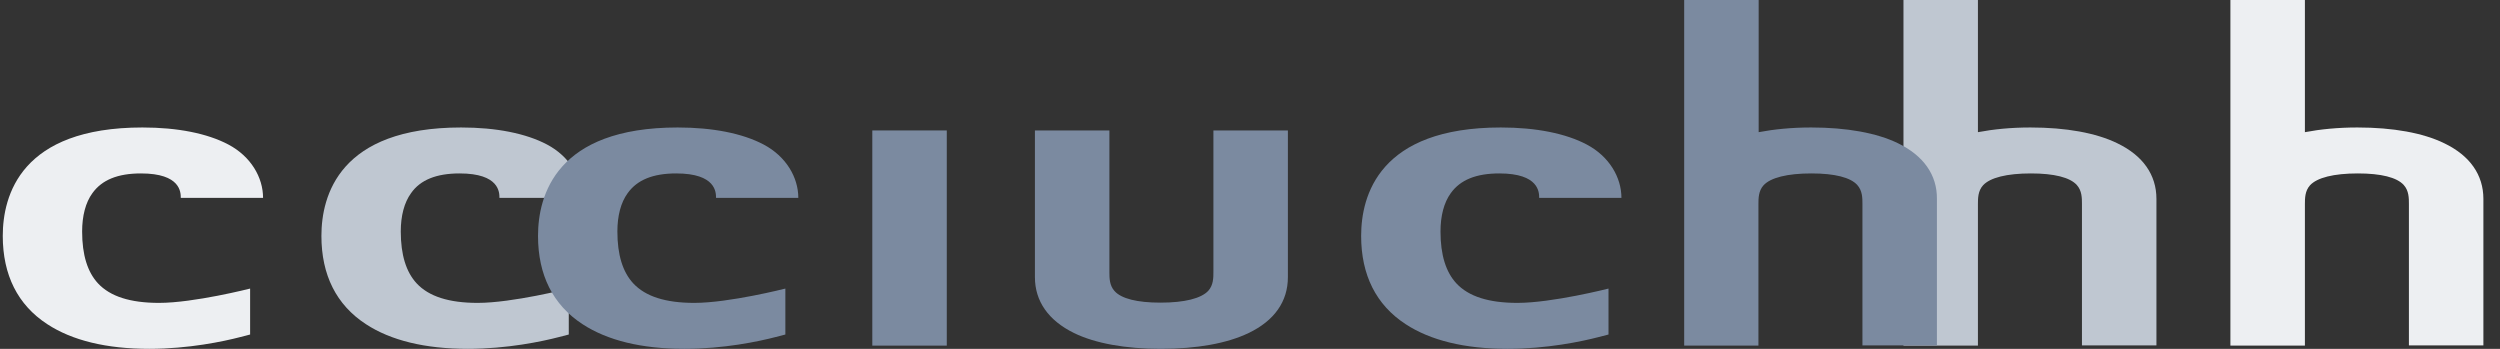
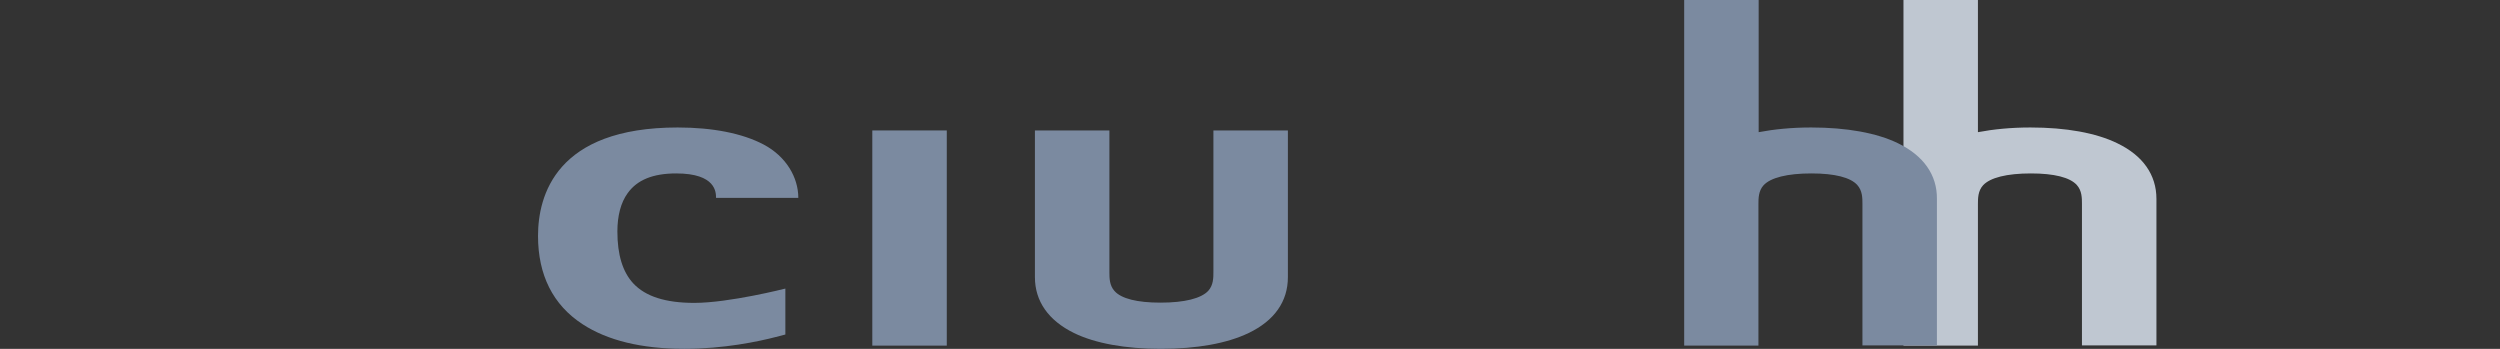
<svg xmlns="http://www.w3.org/2000/svg" width="129" height="18" viewBox="0 0 129 18" fill="none">
  <rect x="0" y="0" width="129" height="18" fill="#333333" stroke="none" />
  <g clip-path="url(#clip0_1765_14314)">
-     <path d="M13.574 10.211C13.574 9.153 12.944 8.07 11.785 7.458C10.702 6.884 9.164 6.578 7.35 6.578C1.075 6.578 0.143 10.084 0.143 12.174C0.143 14.188 0.912 15.731 2.436 16.725C3.721 17.567 5.485 18 7.703 18C9.731 18 11.533 17.618 12.415 17.388L12.906 17.261V14.89C12.906 14.89 10.009 15.629 8.207 15.629C6.72 15.629 5.687 15.297 5.057 14.622C4.515 14.036 4.238 13.156 4.238 11.945C4.238 11.142 4.414 10.453 4.767 9.969C5.259 9.281 6.078 8.949 7.274 8.949C9.328 8.949 9.328 9.931 9.328 10.211H13.574Z" fill="#EDEFF2" />
-     <path d="M30.017 10.211C30.017 9.153 29.387 8.07 28.228 7.458C27.144 6.884 25.607 6.578 23.793 6.578C17.518 6.578 16.585 10.084 16.585 12.174C16.585 14.188 17.354 15.731 18.879 16.725C20.164 17.567 21.928 18 24.145 18C26.174 18 27.976 17.618 28.858 17.388L29.349 17.261V14.89C29.349 14.89 26.451 15.629 24.649 15.629C23.163 15.629 22.129 15.297 21.499 14.622C20.958 14.036 20.68 13.156 20.68 11.945C20.68 11.142 20.857 10.453 21.209 9.969C21.688 9.281 22.52 8.949 23.717 8.949C25.771 8.949 25.771 9.931 25.771 10.211H30.017Z" fill="#BFC7D1" />
    <path d="M41.193 10.211C41.193 9.153 40.563 8.07 39.404 7.458C38.32 6.884 36.783 6.578 34.969 6.578C28.694 6.578 27.762 10.084 27.762 12.174C27.762 14.188 28.53 15.731 30.055 16.725C31.34 17.567 33.104 18 35.322 18C37.35 18 39.152 17.618 40.034 17.388L40.525 17.261V14.89C40.525 14.89 37.627 15.629 35.825 15.629C34.339 15.629 33.306 15.297 32.676 14.622C32.134 14.036 31.857 13.156 31.857 11.945C31.857 11.142 32.033 10.453 32.386 9.969C32.877 9.281 33.696 8.949 34.893 8.949C36.947 8.949 36.947 9.931 36.947 10.211H41.193Z" fill="#7B8AA0" />
-     <path d="M83.666 10.211C83.666 9.153 83.036 8.07 81.877 7.458C80.794 6.884 79.256 6.578 77.442 6.578C71.168 6.578 70.235 10.084 70.235 12.174C70.235 14.188 71.004 15.731 72.528 16.725C73.814 17.567 75.577 18 77.795 18C79.823 18 81.625 17.618 82.507 17.388L82.999 17.261V14.89C82.999 14.89 80.101 15.629 78.299 15.629C76.812 15.629 75.779 15.297 75.149 14.622C74.607 14.036 74.33 13.156 74.33 11.945C74.33 11.142 74.507 10.453 74.859 9.969C75.35 9.281 76.169 8.949 77.367 8.949C79.421 8.949 79.421 9.931 79.421 10.211H83.666Z" fill="#7B8AA0" />
    <path d="M45.011 6.731V17.834H48.854V6.731H45.011Z" fill="#7B8AA0" />
    <path d="M62.612 6.731V14.023C62.612 14.329 62.612 14.711 62.348 15.004C61.982 15.399 61.125 15.616 59.878 15.616C58.681 15.616 57.862 15.412 57.509 15.017C57.245 14.724 57.245 14.341 57.245 14.035V6.731H53.402V14.303C53.402 15.54 54.095 16.534 55.418 17.184C56.514 17.719 58.076 18 59.903 18C61.755 18 63.318 17.719 64.427 17.184C65.762 16.547 66.455 15.552 66.455 14.303V6.731H62.612Z" fill="#7B8AA0" />
-     <path d="M126.127 7.394C125.031 6.858 123.481 6.578 121.641 6.578C120.646 6.578 119.739 6.667 118.933 6.82V0H115.089V17.834H118.933V10.542C118.933 10.236 118.933 9.854 119.197 9.561C119.562 9.166 120.419 8.949 121.666 8.949C122.864 8.949 123.682 9.153 124.035 9.548C124.3 9.841 124.3 10.224 124.3 10.53V17.821H128.143V10.262C128.143 9.025 127.45 8.031 126.127 7.394Z" fill="#EDEFF2" />
    <path d="M109.256 7.394C108.16 6.858 106.61 6.578 104.771 6.578C103.775 6.578 102.868 6.667 102.061 6.82V0H98.219V17.834H102.061V10.542C102.061 10.236 102.061 9.854 102.326 9.561C102.692 9.166 103.548 8.949 104.796 8.949C105.992 8.949 106.812 9.153 107.165 9.548C107.429 9.841 107.429 10.224 107.429 10.53V17.821H111.272V10.262C111.272 9.025 110.579 8.031 109.256 7.394Z" fill="#BFC7D1" />
    <path d="M97.941 7.394C96.846 6.858 95.283 6.578 93.456 6.578C92.461 6.578 91.554 6.667 90.747 6.82V0H86.904V17.834H90.735V10.542C90.735 10.236 90.735 9.854 90.999 9.561C91.364 9.166 92.222 8.949 93.469 8.949C94.666 8.949 95.485 9.153 95.837 9.548C96.102 9.841 96.102 10.224 96.102 10.53V17.821H99.945V10.262C99.958 9.025 99.252 8.031 97.941 7.394Z" fill="#7B8AA0" />
  </g>
  <defs>
    <clipPath id="clip0_1765_14314">
      <rect width="128" height="18" fill="white" transform="translate(0.143)" />
    </clipPath>
  </defs>
</svg>